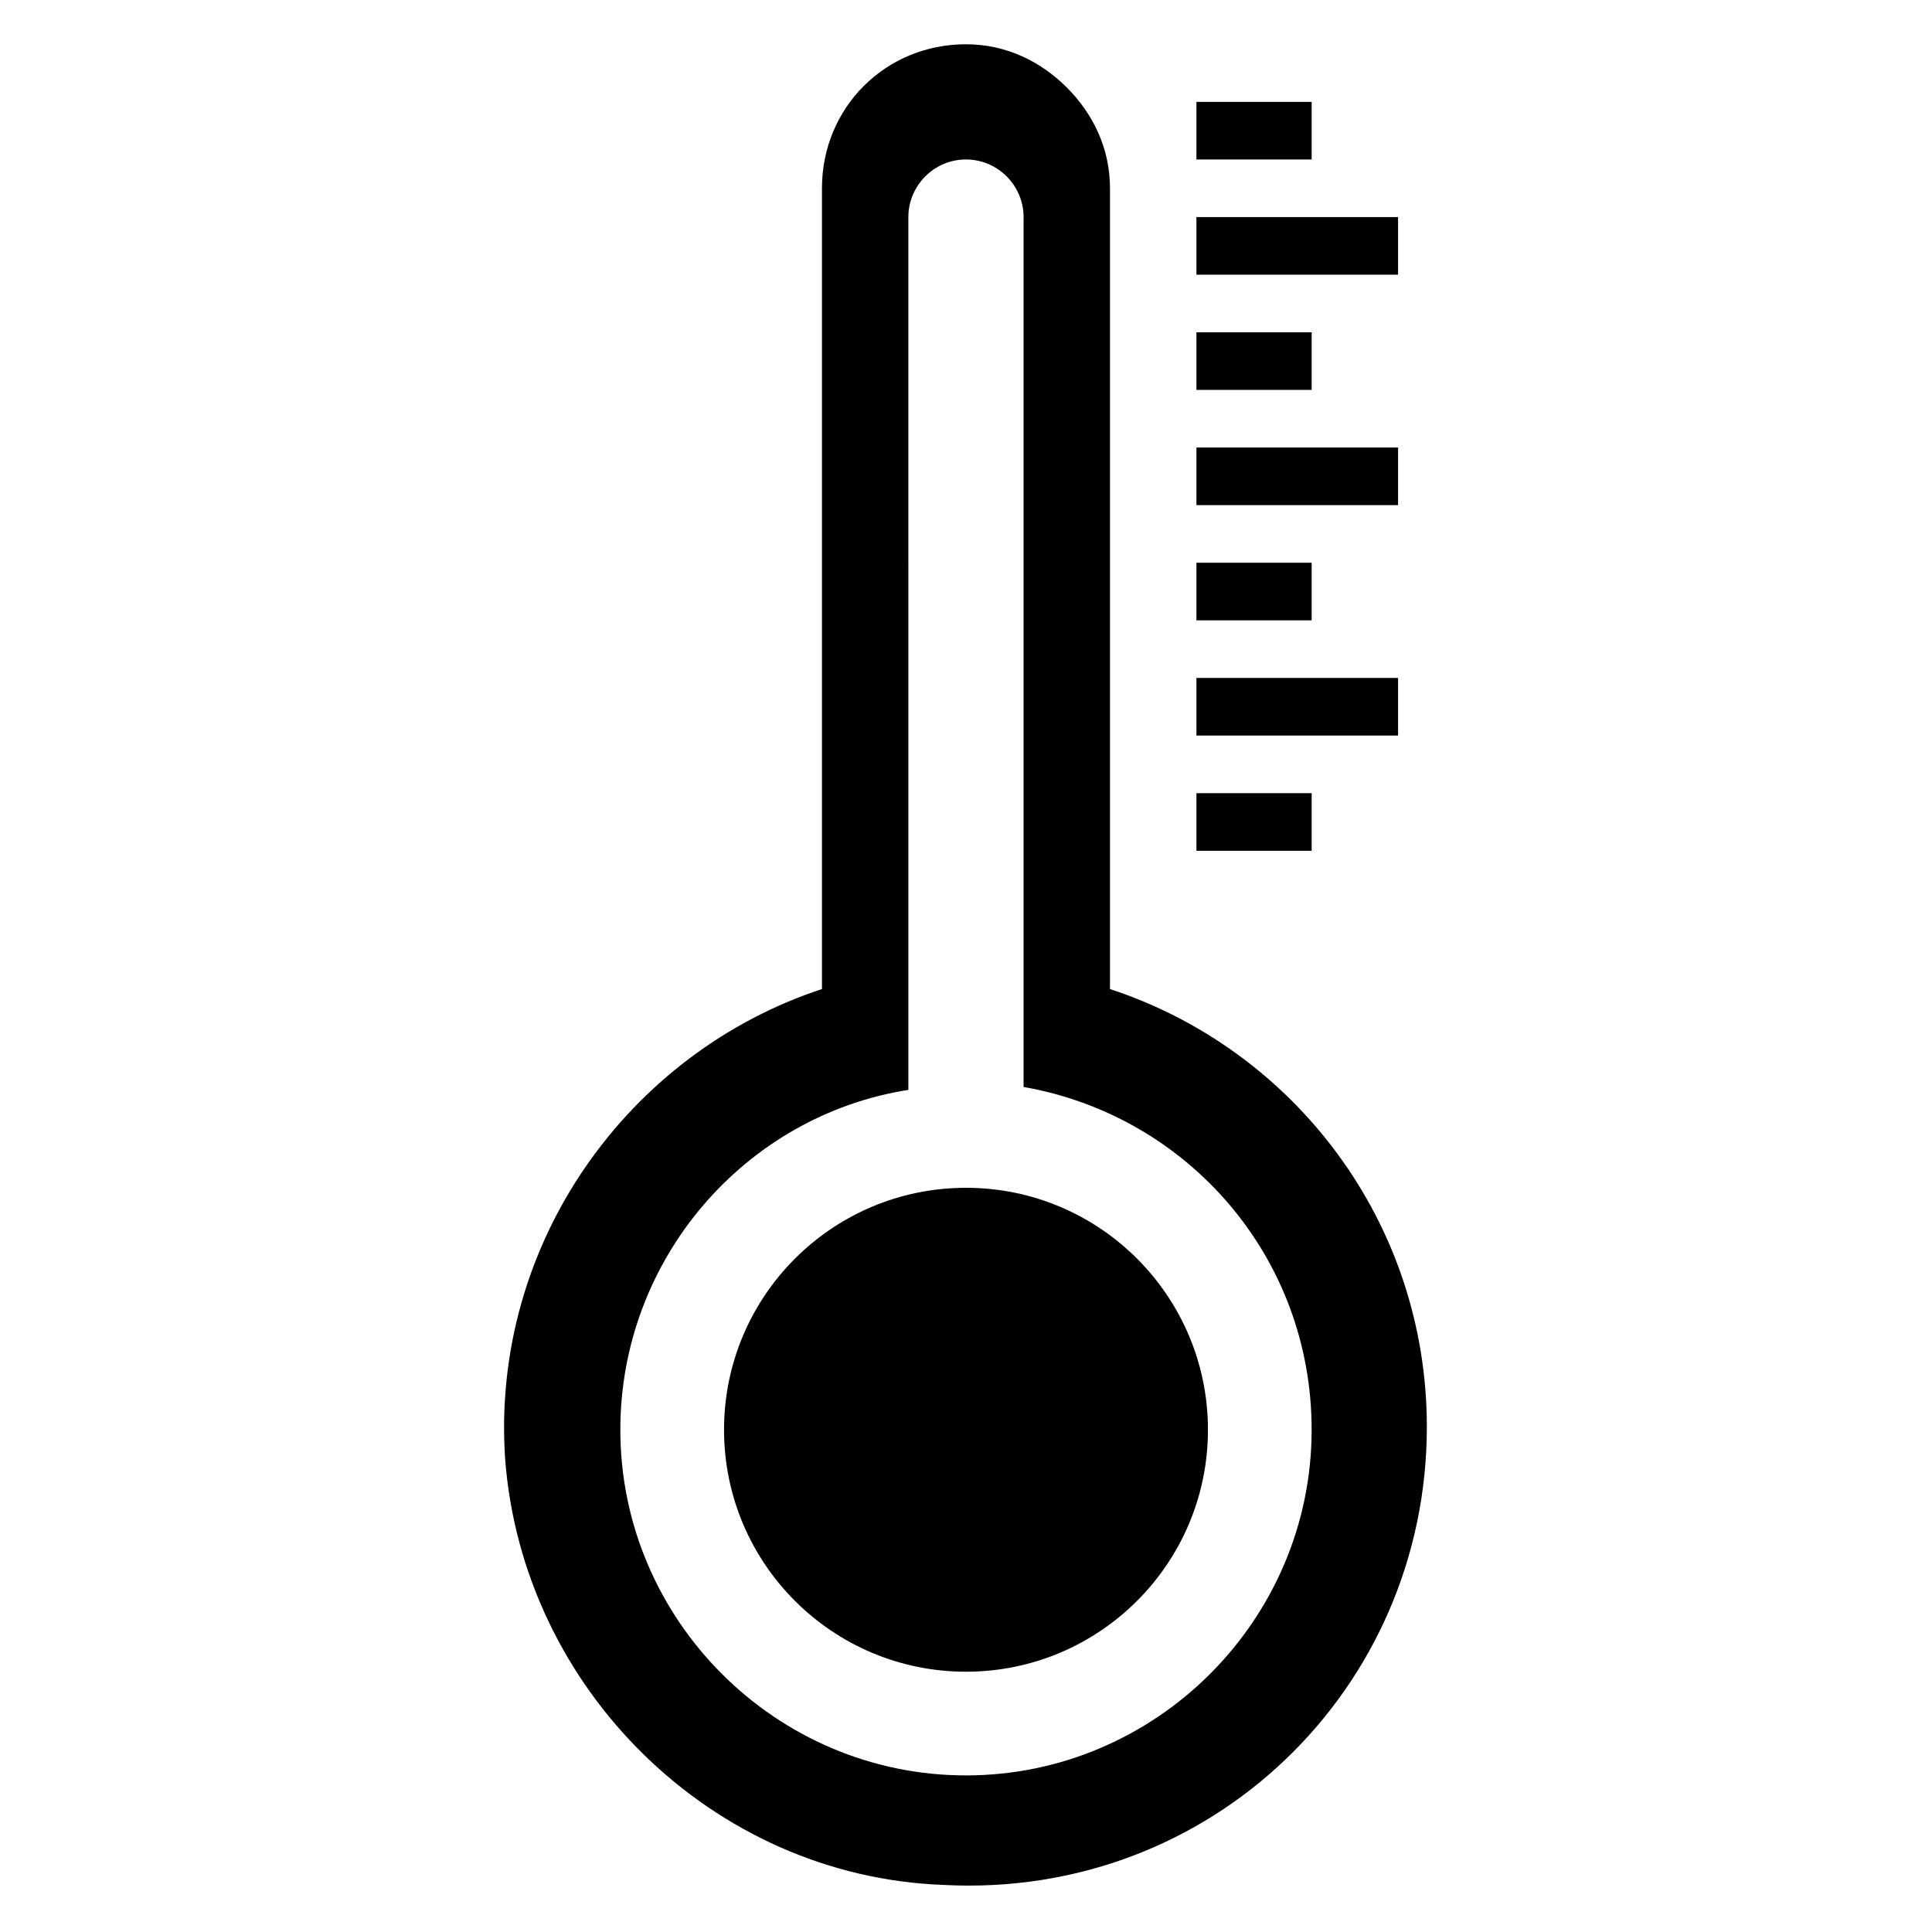
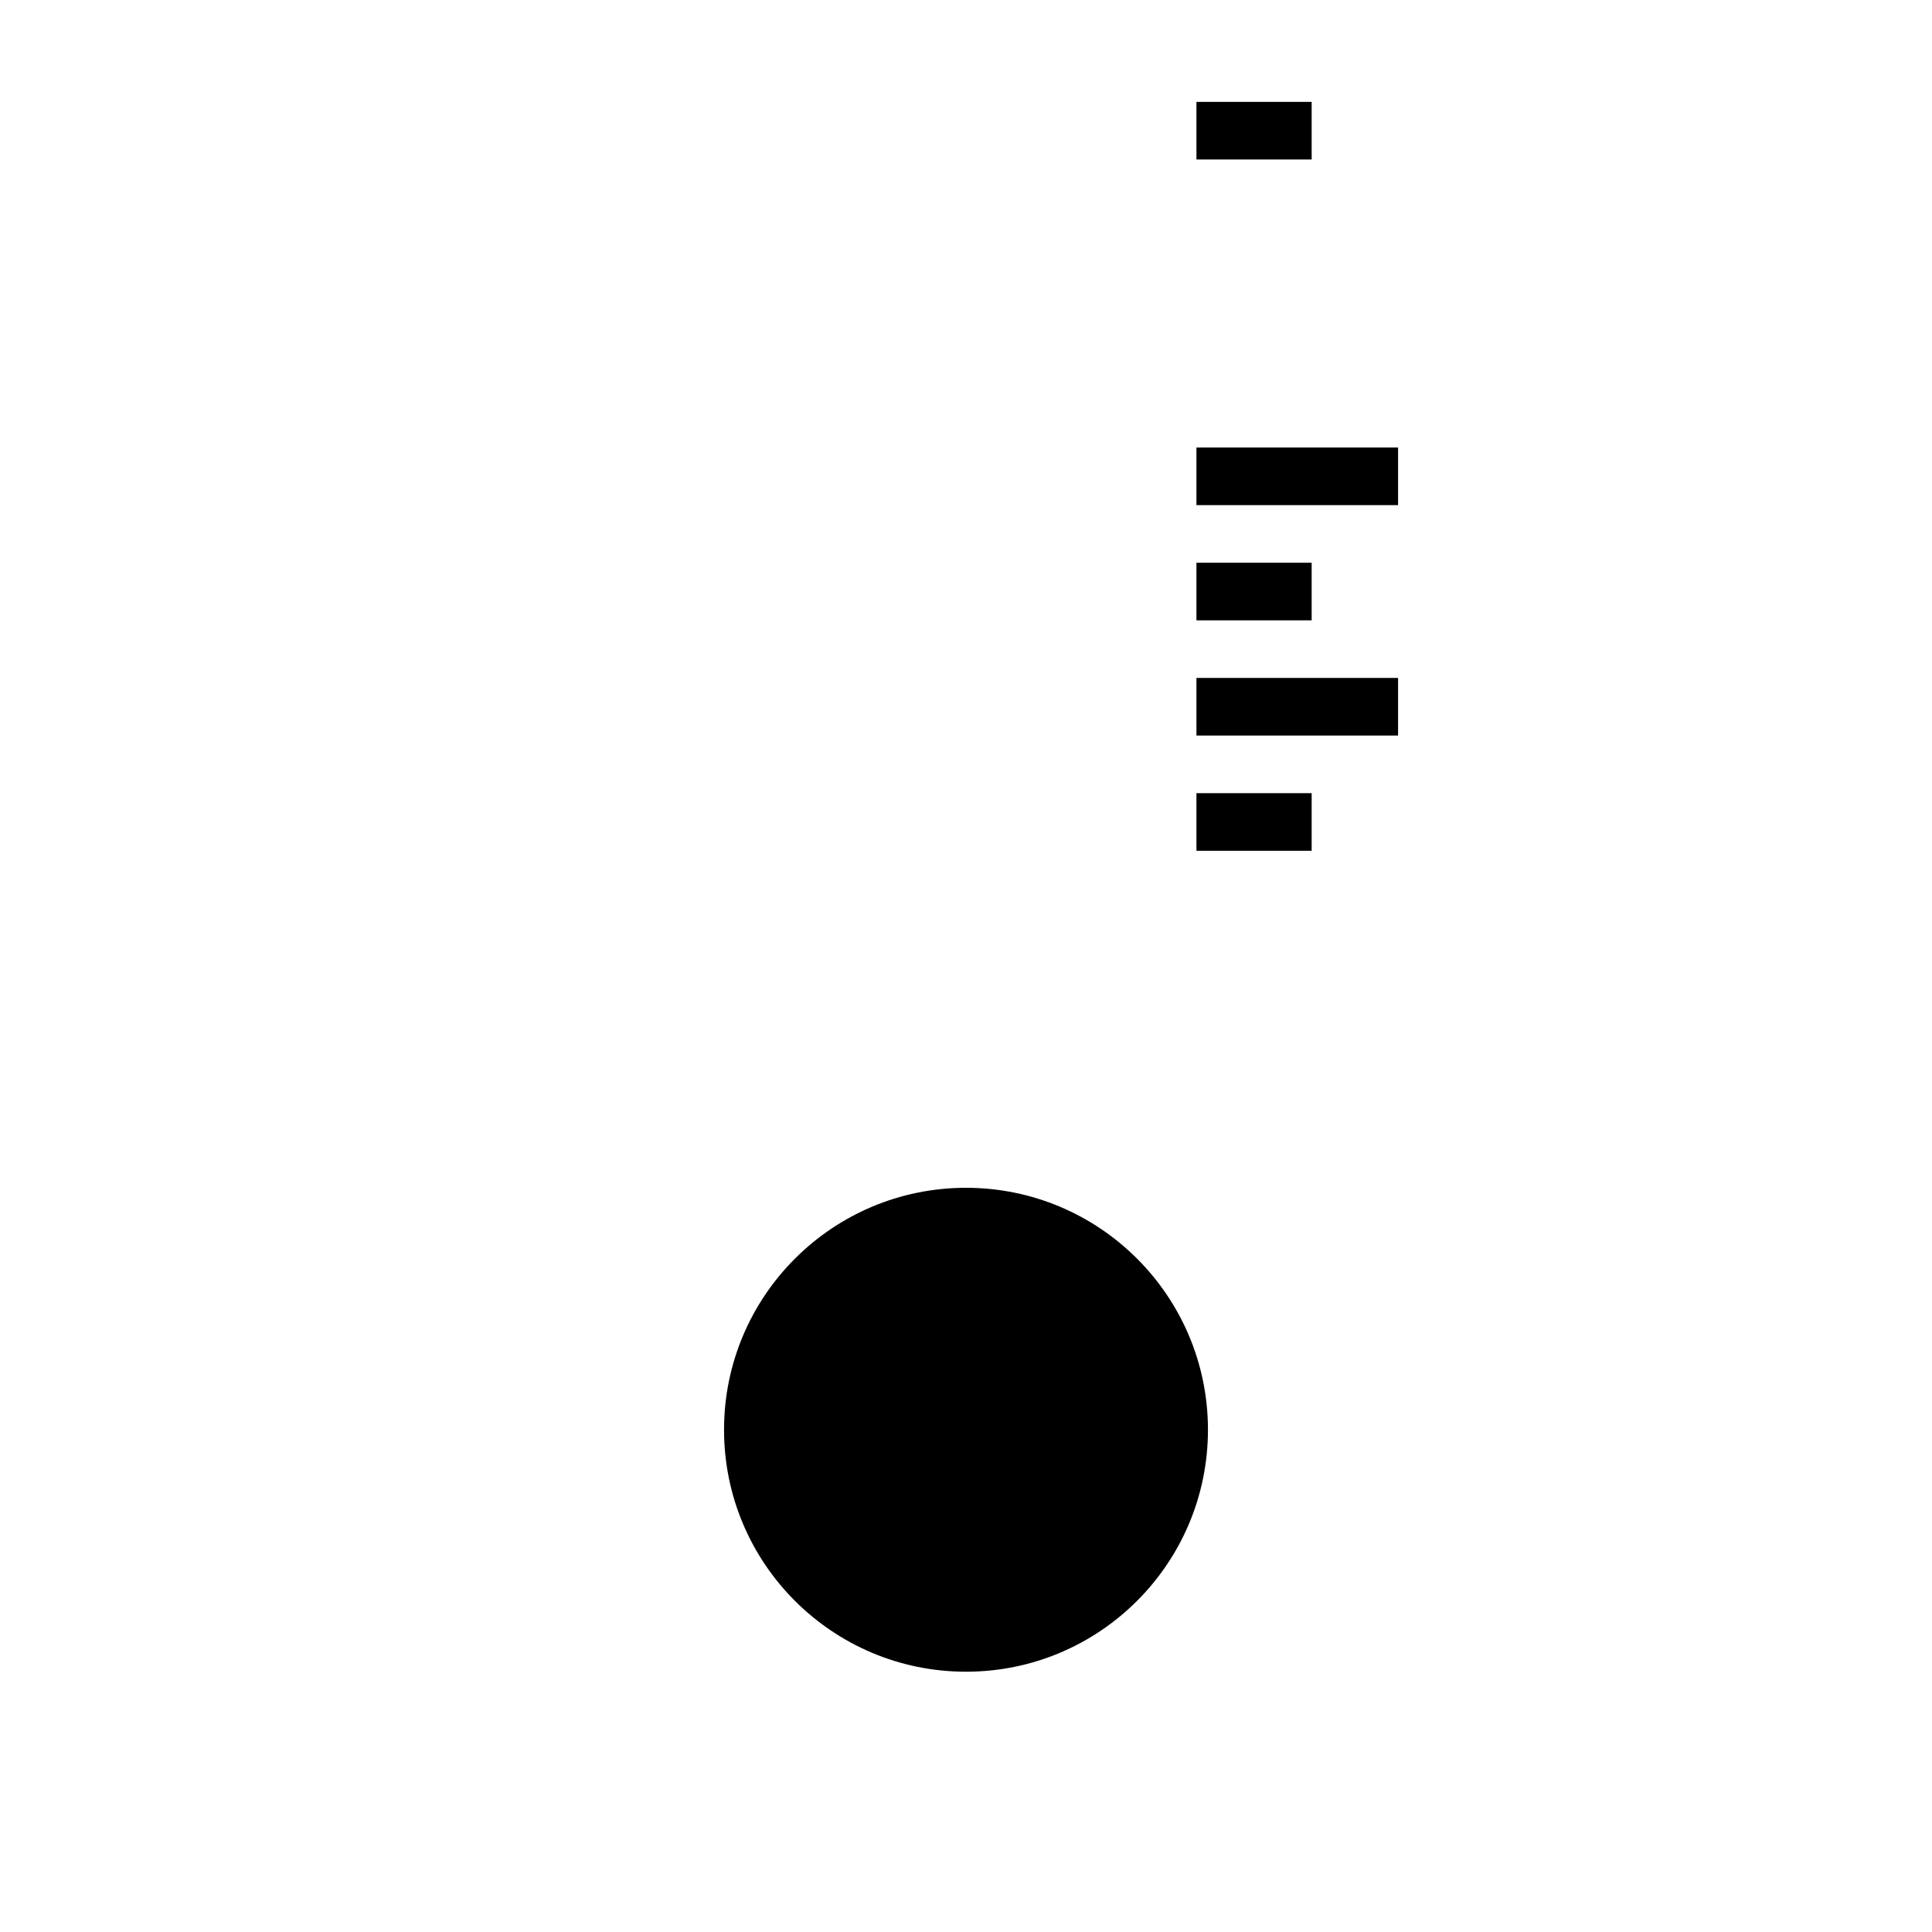
<svg xmlns="http://www.w3.org/2000/svg" fill="#000000" width="800px" height="800px" version="1.1" viewBox="144 144 512 512">
  <g>
-     <path d="m426.71 167.18c-6.871-6.867-16.031-11.449-26.715-11.449-21.375 0-38.168 16.793-38.168 38.168v212.21c-51.145 16.793-87.785 67.176-83.969 124.43 4.582 61.066 54.961 110.68 116.03 112.98 70.992 3.816 128.24-51.91 128.24-121.38 0-54.199-35.113-100-83.969-116.03v-212.21c0-10.688-4.578-19.848-11.449-26.719zm64.887 355.72c0 50.383-41.223 91.602-91.602 91.602-50.383 0-91.602-41.223-91.602-91.602 0-45.039 32.824-83.203 76.336-90.074l-0.004-231.3c0-8.398 6.871-15.266 15.266-15.266 8.398 0 15.266 6.871 15.266 15.266v230.53c43.516 7.633 76.34 45.039 76.34 90.84z" />
    <path d="m461.07 171h30.535v15.266h-30.535z" />
-     <path d="m461.07 201.53h53.434v15.266h-53.434z" />
-     <path d="m461.07 232.06h30.535v15.266h-30.535z" />
    <path d="m461.07 262.6h53.434v15.266h-53.434z" />
    <path d="m461.07 293.13h30.535v15.266h-30.535z" />
    <path d="m461.07 323.66h53.434v15.266h-53.434z" />
    <path d="m461.07 354.2h30.535v15.266h-30.535z" />
    <path d="m464.12 522.9c0 35.414-28.711 64.121-64.121 64.121-35.414 0-64.121-28.707-64.121-64.121 0-35.414 28.707-64.121 64.121-64.121 35.41 0 64.121 28.707 64.121 64.121" />
  </g>
</svg>